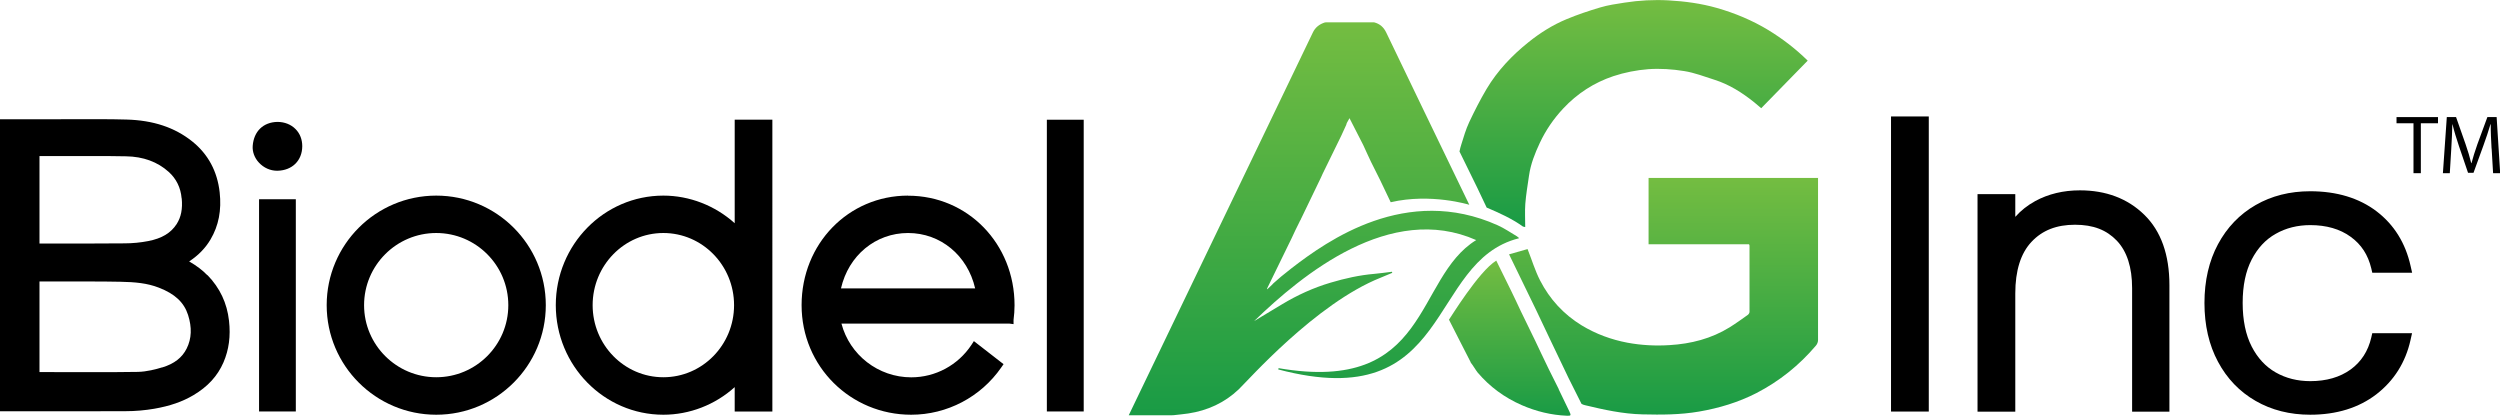
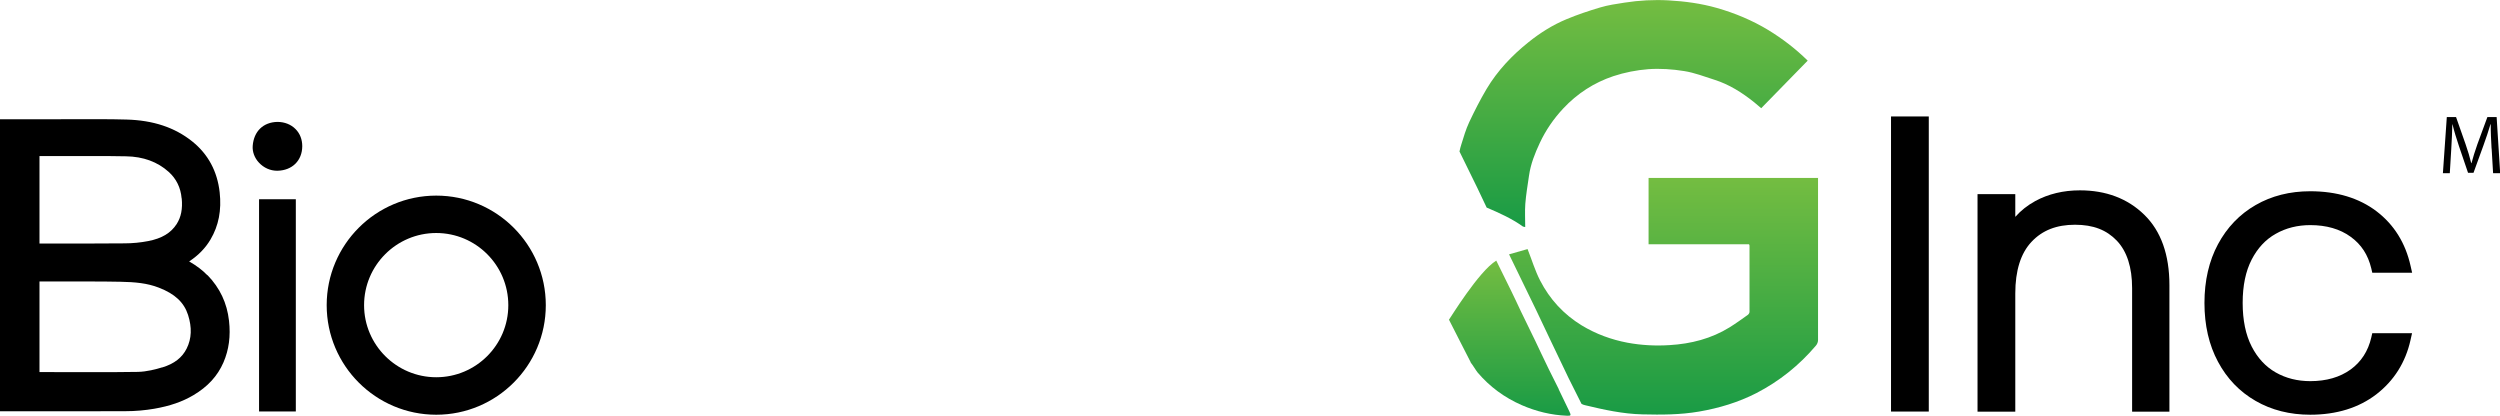
<svg xmlns="http://www.w3.org/2000/svg" xmlns:xlink="http://www.w3.org/1999/xlink" id="Layer_1" viewBox="0 0 275.42 45.79">
  <defs>
    <style>.cls-1{fill:url(#linear-gradient);}.cls-1,.cls-2,.cls-3,.cls-4,.cls-5{stroke-width:0px;}.cls-2{fill:url(#linear-gradient-4);}.cls-3{fill:url(#linear-gradient-2);}.cls-4{fill:url(#linear-gradient-3);}</style>
    <linearGradient id="linear-gradient" x1="166.33" y1="28.7" x2="166.33" y2="45.79" gradientUnits="userSpaceOnUse">
      <stop offset="0" stop-color="#74bd41" />
      <stop offset="1" stop-color="#199b45" />
    </linearGradient>
    <linearGradient id="linear-gradient-2" x1="145.84" y1="2.44" x2="145.84" y2="45.73" xlink:href="#linear-gradient" />
    <linearGradient id="linear-gradient-3" x1="183.28" y1="19.6" x2="183.28" y2="45.7" xlink:href="#linear-gradient" />
    <linearGradient id="linear-gradient-4" x1="179.96" y1="0" x2="179.96" y2="25.01" xlink:href="#linear-gradient" />
  </defs>
  <path class="cls-1" d="m171.73,42.88c-.36-.72-.73-1.44-1.08-2.16-.3-.6-.58-1.2-.87-1.81-.2-.43-.41-.86-.61-1.29-.54-1.12-1.08-2.23-1.63-3.35-.35-.73-.68-1.47-1.04-2.19-.62-1.28-1.03-2.1-1.66-3.37-1.94,1.18-5.12,6.42-5.21,6.51.08.15,2.39,4.7,2.39,4.68,0,.02,0,.03.01.05.14.14.6.9.75,1.08,1.34,1.58,2.97,2.77,4.86,3.6,1.59.69,3.24,1.1,4.98,1.17.46.02.48-.04.28-.46-.39-.82-.78-1.63-1.18-2.45Z" />
-   <path class="cls-3" d="m167.34,26.22s-.13-.13-.23-.19c-.7-.41-1.37-.88-2.11-1.21-10.06-4.52-18.75,1.68-22.71,4.73,0,0,0,0,.01,0,0,0,0,0-.01,0-.86.66-1.54,1.24-2,1.66-.04.05-.09.09-.13.14-.17.18-.37.34-.55.52,0,0,0,0,0-.01-.01.01-.02.02-.02.02,0,0,0-.01.01-.04,0-.02,0-.03-.01-.05.81-1.66,1.62-3.32,2.43-4.98l.25-.51h0l.44-.94s0,0,0,0c.14-.28.28-.57.42-.85.03-.06.06-.13.09-.19h0s.04-.06.06-.09c.02-.02.03-.05.03-.08.03-.06.06-.12.09-.18.04-.08.08-.16.12-.25-.11-.04-.22-.06-.33-.1.11.04.22.06.33.1.67-1.4,1.35-2.79,2.02-4.19.06-.13.11-.25.17-.38.69-1.4,1.37-2.79,2.05-4.19.19-.4.37-.8.55-1.2,0,0,0,0,0,0h0c.02-.07.04-.13.06-.2.09-.16.18-.32.3-.54.52,1.02,1.01,1.98,1.51,2.95.29.62.56,1.24.86,1.86.33.68.67,1.35,1.01,2.02.39.81.77,1.62,1.16,2.43,4.44-1.03,8.66.28,8.66.28-1.74-3.61-8.64-17.87-9.14-18.95-.28-.6-.71-.99-1.35-1.15-.06,0-.11,0-.17,0-1.69,0-3.38,0-5.07,0-.06,0-.11,0-.17.01-.61.19-1.08.55-1.35,1.14-.16.35-19.81,41.18-20.27,42.14h4.68c.09,0,.18,0,.26-.01.54-.06,1.09-.11,1.63-.19,2.11-.32,3.99-1.18,5.54-2.65,1.02-.97,8.49-9.46,15.65-12.31.43-.17.85-.35,1.27-.53-.01-.04-.02-.08-.03-.12-.64.08-1.29.17-1.93.23-1.65.14-3.25.5-4.83.97-1.89.56-3.67,1.37-5.36,2.39-1.01.61-2.01,1.22-3.06,1.84,5.32-5.15,15.01-13.1,24.46-8.92-6.85,4.19-5.02,17-21.77,14.11-.01.05-.02.09-.04.14,19.35,5.12,16.29-11.89,26.52-14.45Zm-39.6,12.95h0s.01-.02.02-.04c0,.01-.01.02-.02.04Zm30.64-6.77l.03-.07s0,0,0,0c-.01.02-.02.05-.03.07Z" />
  <path class="cls-4" d="m200.31,19.6h-18.69v7.31h11.07c.03.08.05.12.05.16,0,2.43,0,4.86,0,7.29,0,.11-.09.26-.19.33-.66.47-1.31.94-2,1.37-2.02,1.25-4.26,1.82-6.61,1.96-1.55.1-3.1.02-4.62-.26-1.8-.34-3.5-.96-5.08-1.92-1.99-1.22-3.51-2.88-4.57-4.94-.55-1.07-.9-2.24-1.38-3.46-.64.18-1.33.38-2.04.58.99,2.04,1.99,4.09,2.98,6.13.5,1.05,1,2.1,1.49,3.14.7,1.46,1.39,2.93,2.1,4.39.46.94.94,1.88,1.41,2.81.12.07.24.12.39.15,2.08.5,4.17.96,6.32,1.01,2.09.05,4.17.05,6.25-.31,2.21-.38,4.33-1.02,6.32-2.04,2.53-1.31,4.71-3.06,6.55-5.23.13-.15.23-.39.23-.59.01-5.75,0-11.5,0-17.25,0-.21,0-.42,0-.65Z" />
  <path class="cls-2" d="m163.79,22.87c1.38.59,2.75,1.2,3.98,2.08.06.04.16.04.26.06,0-.87-.05-1.72.01-2.55.08-1.04.26-2.08.41-3.12.18-1.27.65-2.45,1.19-3.6.65-1.39,1.52-2.66,2.58-3.79,1.54-1.65,3.4-2.85,5.52-3.56,1.24-.41,2.56-.67,3.86-.77,1.31-.09,2.65,0,3.95.21,1.14.18,2.23.61,3.34.96,1.63.52,3.05,1.42,4.38,2.49.25.2.49.42.76.64,1.72-1.76,3.42-3.5,5.12-5.24-1.32-1.3-2.77-2.41-4.34-3.37-1.77-1.07-3.66-1.86-5.65-2.43-1.75-.5-3.54-.74-5.35-.84-1.62-.09-3.23,0-4.84.25-.9.14-1.81.27-2.68.53-1.25.37-2.5.79-3.7,1.29-1.52.63-2.92,1.51-4.2,2.54-1.81,1.45-3.41,3.13-4.61,5.14-.7,1.18-1.33,2.42-1.92,3.67-.37.79-.61,1.63-.87,2.46-.07.25-.16.51-.2.77.62,1.25,1.23,2.5,1.97,4.02.35.72.69,1.44,1.03,2.17Z" />
  <path class="cls-5" d="m22.85,30.33c-.54-.57-1.2-1.06-2.01-1.53,1.03-.68,1.8-1.48,2.36-2.43.89-1.51,1.22-3.21,1-5.19-.26-2.31-1.27-4.19-3.01-5.59-1.93-1.55-4.31-2.34-7.26-2.42-.98-.03-2.03-.04-3.3-.04-.83,0-1.67,0-2.5,0-.83,0-1.66.01-2.54.01H0v32.17h7.96c1.95,0,3.9,0,5.84-.01,1.13,0,2.2-.1,3.19-.27,1.74-.3,3.11-.78,4.31-1.49,1.59-.94,2.67-2.12,3.32-3.62.6-1.39.8-2.89.61-4.58-.22-1.96-1-3.61-2.38-5.04Zm-4.98,10.14c-.68.21-1.7.48-2.68.5-1.72.03-3.44.03-5.16.03-1.02,0-4.8,0-5.68-.01v-9.98c.82,0,1.64,0,2.46,0,.9,0,1.81,0,2.71,0,1.25,0,2.49,0,3.74.03,1.62.03,2.96.15,4.24.65,1.78.69,2.77,1.62,3.22,3.01.44,1.39.39,2.6-.15,3.69-.5,1.01-1.38,1.69-2.7,2.09Zm2.15-18.62c.11,1.17-.07,2.06-.55,2.82-.64,1-1.64,1.6-3.15,1.89-.83.16-1.71.25-2.61.25-1.4.01-2.8.02-4.21.02h-5.15v-9.64c.93,0,1.86,0,2.79,0,.94,0,1.88,0,2.82,0,1.31,0,2.62,0,3.93.03,1.89.03,3.47.61,4.7,1.72.84.76,1.32,1.74,1.42,2.92Z" />
-   <rect class="cls-5" x="115.33" y="13.19" width="4.06" height="32.14" />
  <rect class="cls-5" x="28.54" y="21.95" width="4.05" height="23.38" />
  <path class="cls-5" d="m30.56,13.43h0c-1.56.03-2.6,1.04-2.72,2.64-.05.65.2,1.33.69,1.85.53.57,1.25.89,1.99.89h.06c1.62-.04,2.71-1.12,2.72-2.7,0-.74-.25-1.4-.74-1.89-.5-.51-1.21-.79-2-.79Z" />
  <path class="cls-5" d="m48.06,21.55c-6.66,0-12.07,5.41-12.07,12.07s5.41,12.07,12.07,12.07,12.07-5.41,12.07-12.07-5.41-12.07-12.07-12.07Zm0,4.12c4.38,0,7.94,3.56,7.94,7.95s-3.56,7.94-7.94,7.94-7.95-3.56-7.95-7.94,3.56-7.95,7.95-7.95Z" />
-   <path class="cls-5" d="m80.94,24.59c-2.16-1.94-4.97-3.04-7.86-3.04-6.54,0-11.85,5.41-11.85,12.07s5.32,12.07,11.85,12.07c2.9,0,5.71-1.1,7.86-3.04v2.69h4.15V13.18h-4.15v11.41Zm-7.86,16.97c-4.3,0-7.79-3.56-7.79-7.94s3.49-7.95,7.79-7.95,7.79,3.56,7.79,7.95-3.49,7.94-7.79,7.94Z" />
-   <path class="cls-5" d="m100.04,21.55c-6.57,0-11.73,5.3-11.73,12.07s5.41,12.07,12.07,12.07c3.96,0,7.67-1.95,9.93-5.21l.25-.36-3.27-2.54-.27.42c-1.48,2.23-3.96,3.57-6.63,3.57-3.63,0-6.78-2.46-7.69-5.92h18.5l.46.06v-.46c.07-.54.11-1.08.11-1.62,0-6.77-5.15-12.07-11.73-12.07Zm0,4.12c3.59,0,6.56,2.48,7.39,6.1h-14.78c.83-3.62,3.8-6.1,7.39-6.1Z" />
  <rect class="cls-5" x="208.33" y="12.83" width="4.16" height="32.51" />
  <path class="cls-5" d="m229.13,20.97c-1.82,0-3.47.4-4.91,1.18-.84.46-1.58,1.04-2.2,1.74v-2.5h-4.16v23.96h4.16v-13.02c0-2.52.6-4.43,1.79-5.69,1.19-1.27,2.76-1.88,4.79-1.88s3.48.58,4.61,1.76c1.12,1.18,1.68,2.94,1.68,5.23v13.6h4.11v-13.94c0-3.35-.93-5.96-2.77-7.75-1.83-1.79-4.22-2.69-7.09-2.69Z" />
  <path class="cls-5" d="m261.35,36.7l-.11.48c-.35,1.51-1.12,2.69-2.28,3.53-1.18.85-2.67,1.28-4.44,1.28-1.41,0-2.69-.32-3.81-.96-1.11-.63-2-1.59-2.65-2.86-.66-1.29-.99-2.9-.99-4.8s.33-3.49.99-4.77c.65-1.26,1.54-2.22,2.65-2.84,1.12-.64,2.41-.96,3.81-.96,1.77,0,3.27.43,4.44,1.28,1.18.85,1.92,1.99,2.28,3.49l.11.48h4.39l-.17-.75c-.56-2.52-1.82-4.55-3.75-6.02-1.92-1.46-4.38-2.21-7.31-2.21-2.24,0-4.26.51-6.01,1.52-1.76,1.01-3.16,2.47-4.15,4.32-.99,1.84-1.49,4.02-1.49,6.47s.5,4.63,1.49,6.47c.99,1.86,2.39,3.31,4.15,4.32,1.75,1.01,3.77,1.52,6.01,1.52,2.9,0,5.35-.76,7.29-2.25,1.94-1.5,3.21-3.51,3.76-5.97l.17-.76h-4.39Z" />
-   <path class="cls-5" d="m265.9,13.58h-1.88v-.68h4.57v.68h-1.89v5.5h-.81v-5.5Z" />
  <path class="cls-5" d="m274.49,16.36c-.05-.86-.1-1.9-.09-2.67h-.03c-.21.72-.47,1.49-.78,2.35l-1.09,3h-.6l-1-2.94c-.29-.87-.54-1.67-.71-2.4h-.02c-.02.77-.06,1.81-.12,2.73l-.16,2.65h-.76l.43-6.18h1.02l1.05,2.99c.26.76.47,1.44.62,2.08h.03c.16-.62.38-1.3.65-2.08l1.1-2.99h1.02l.39,6.18h-.78l-.16-2.71Z" />
</svg>